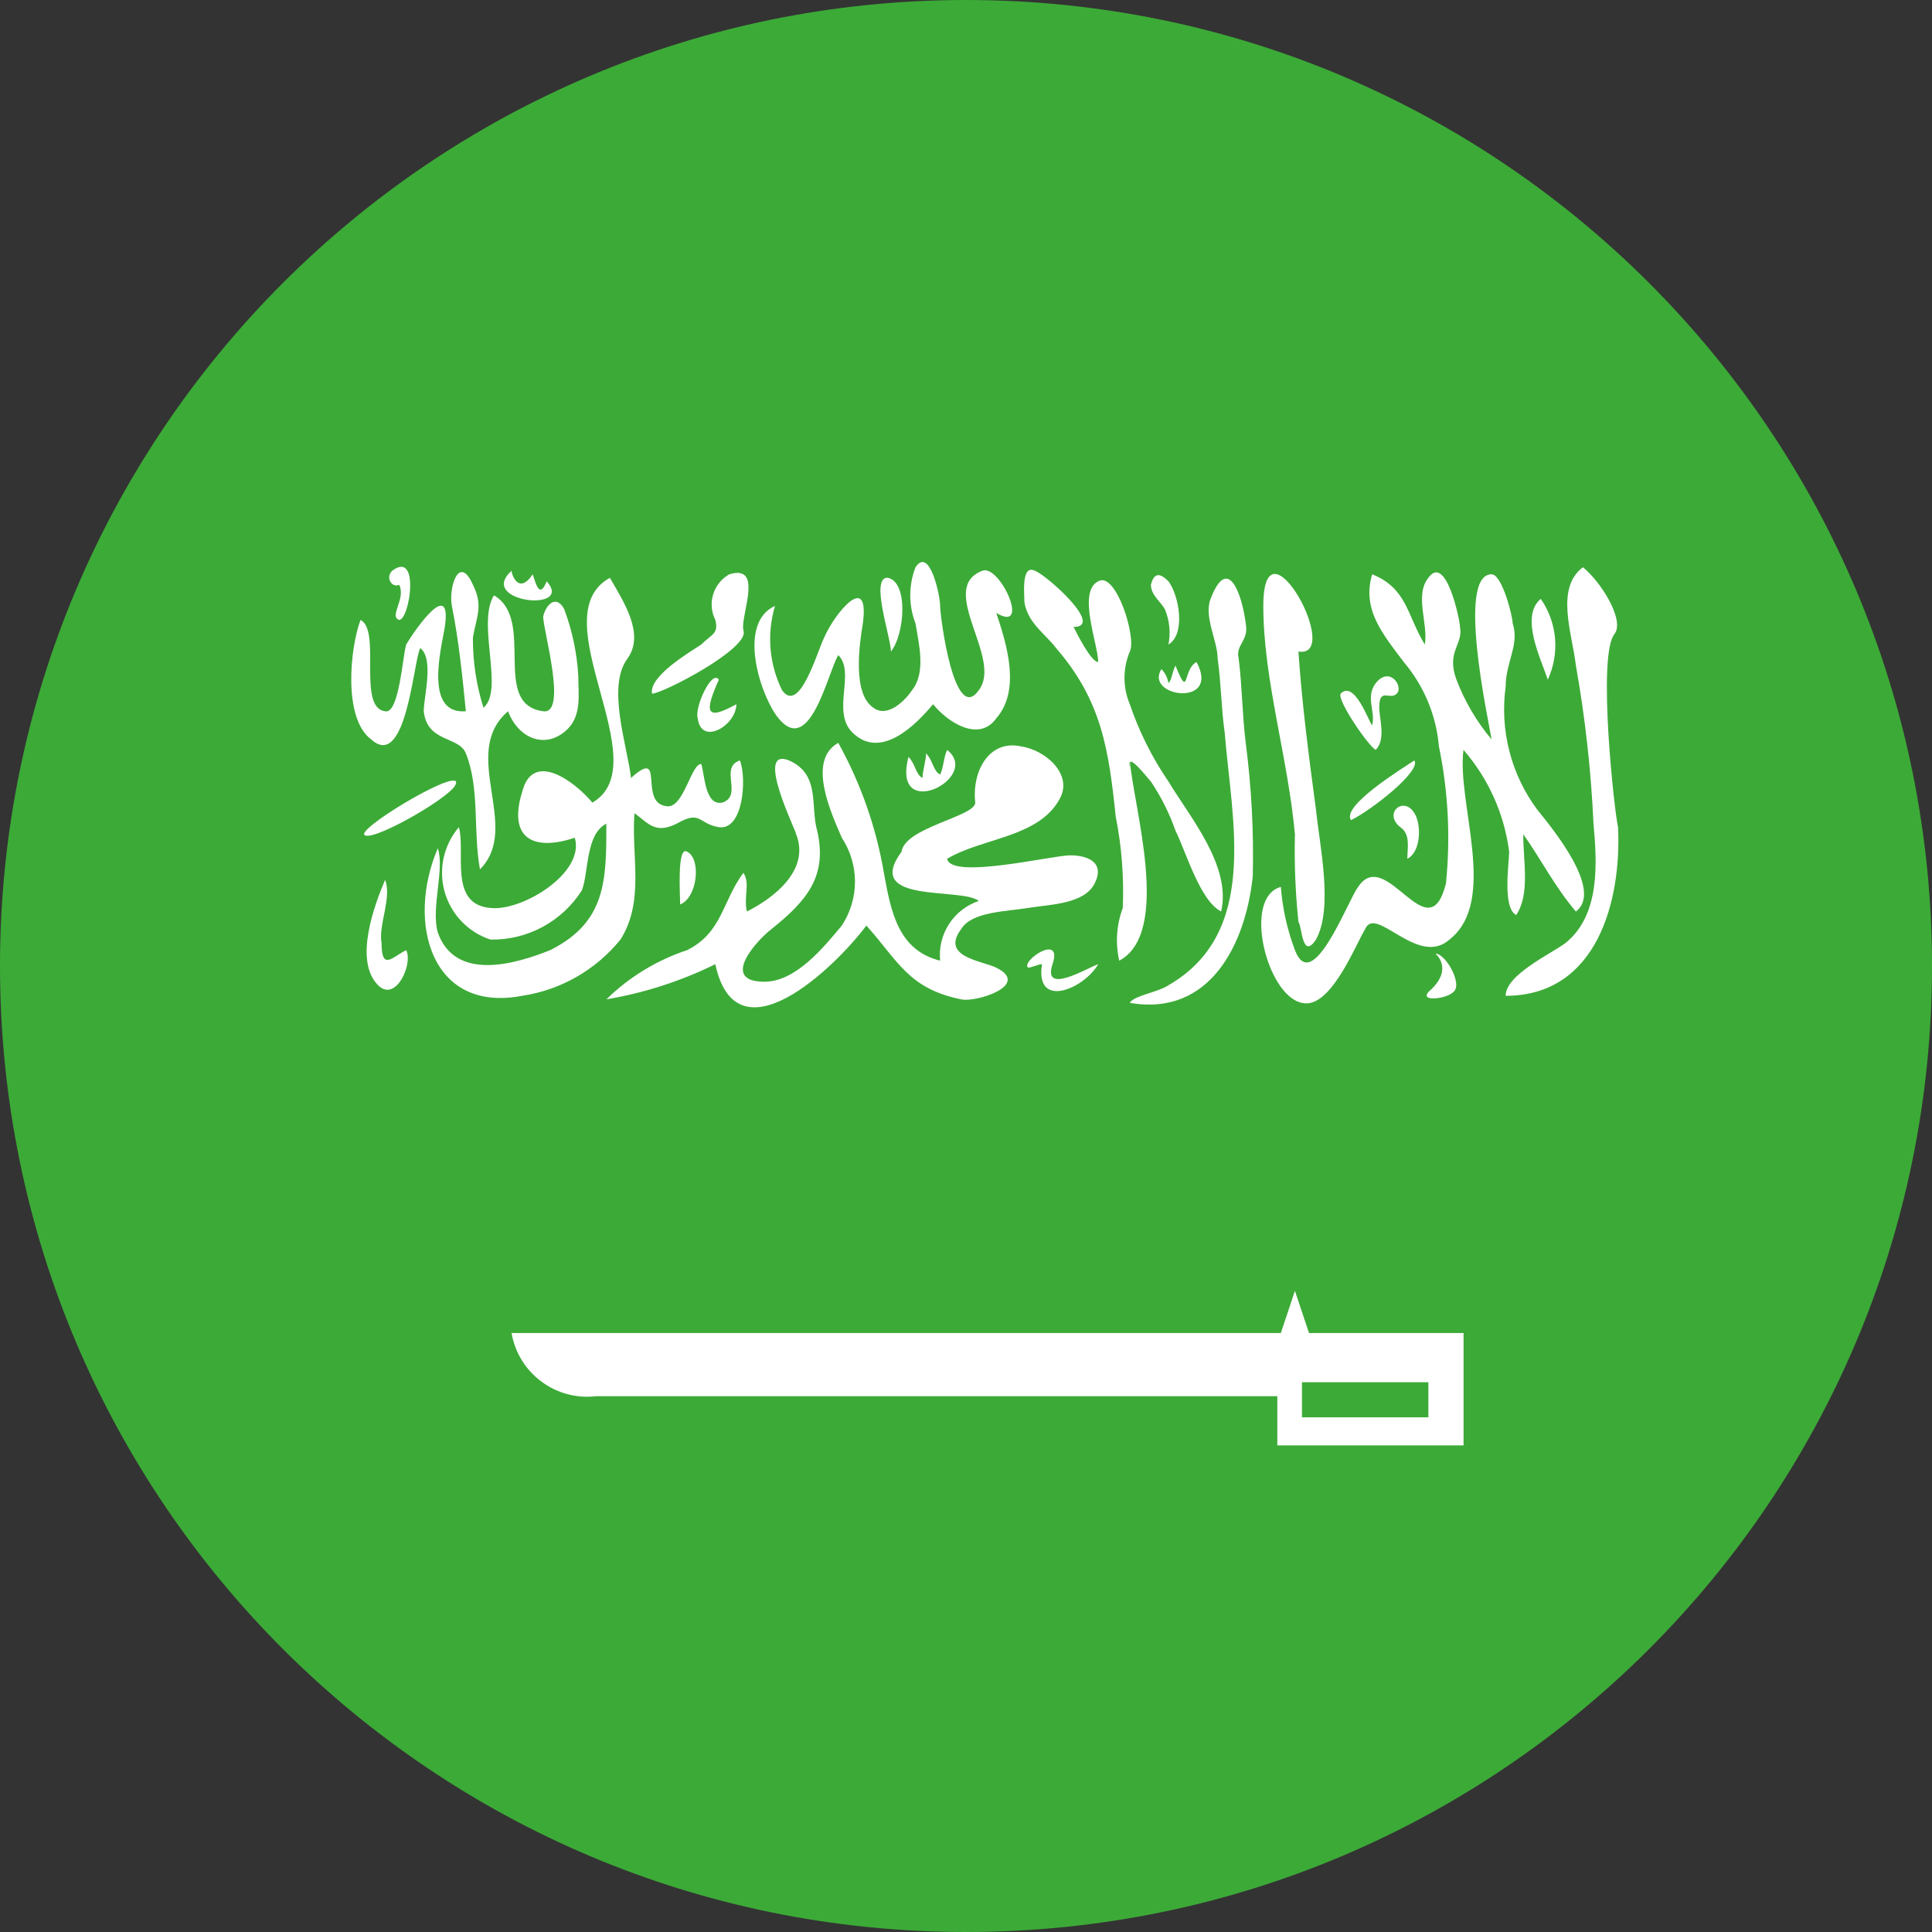
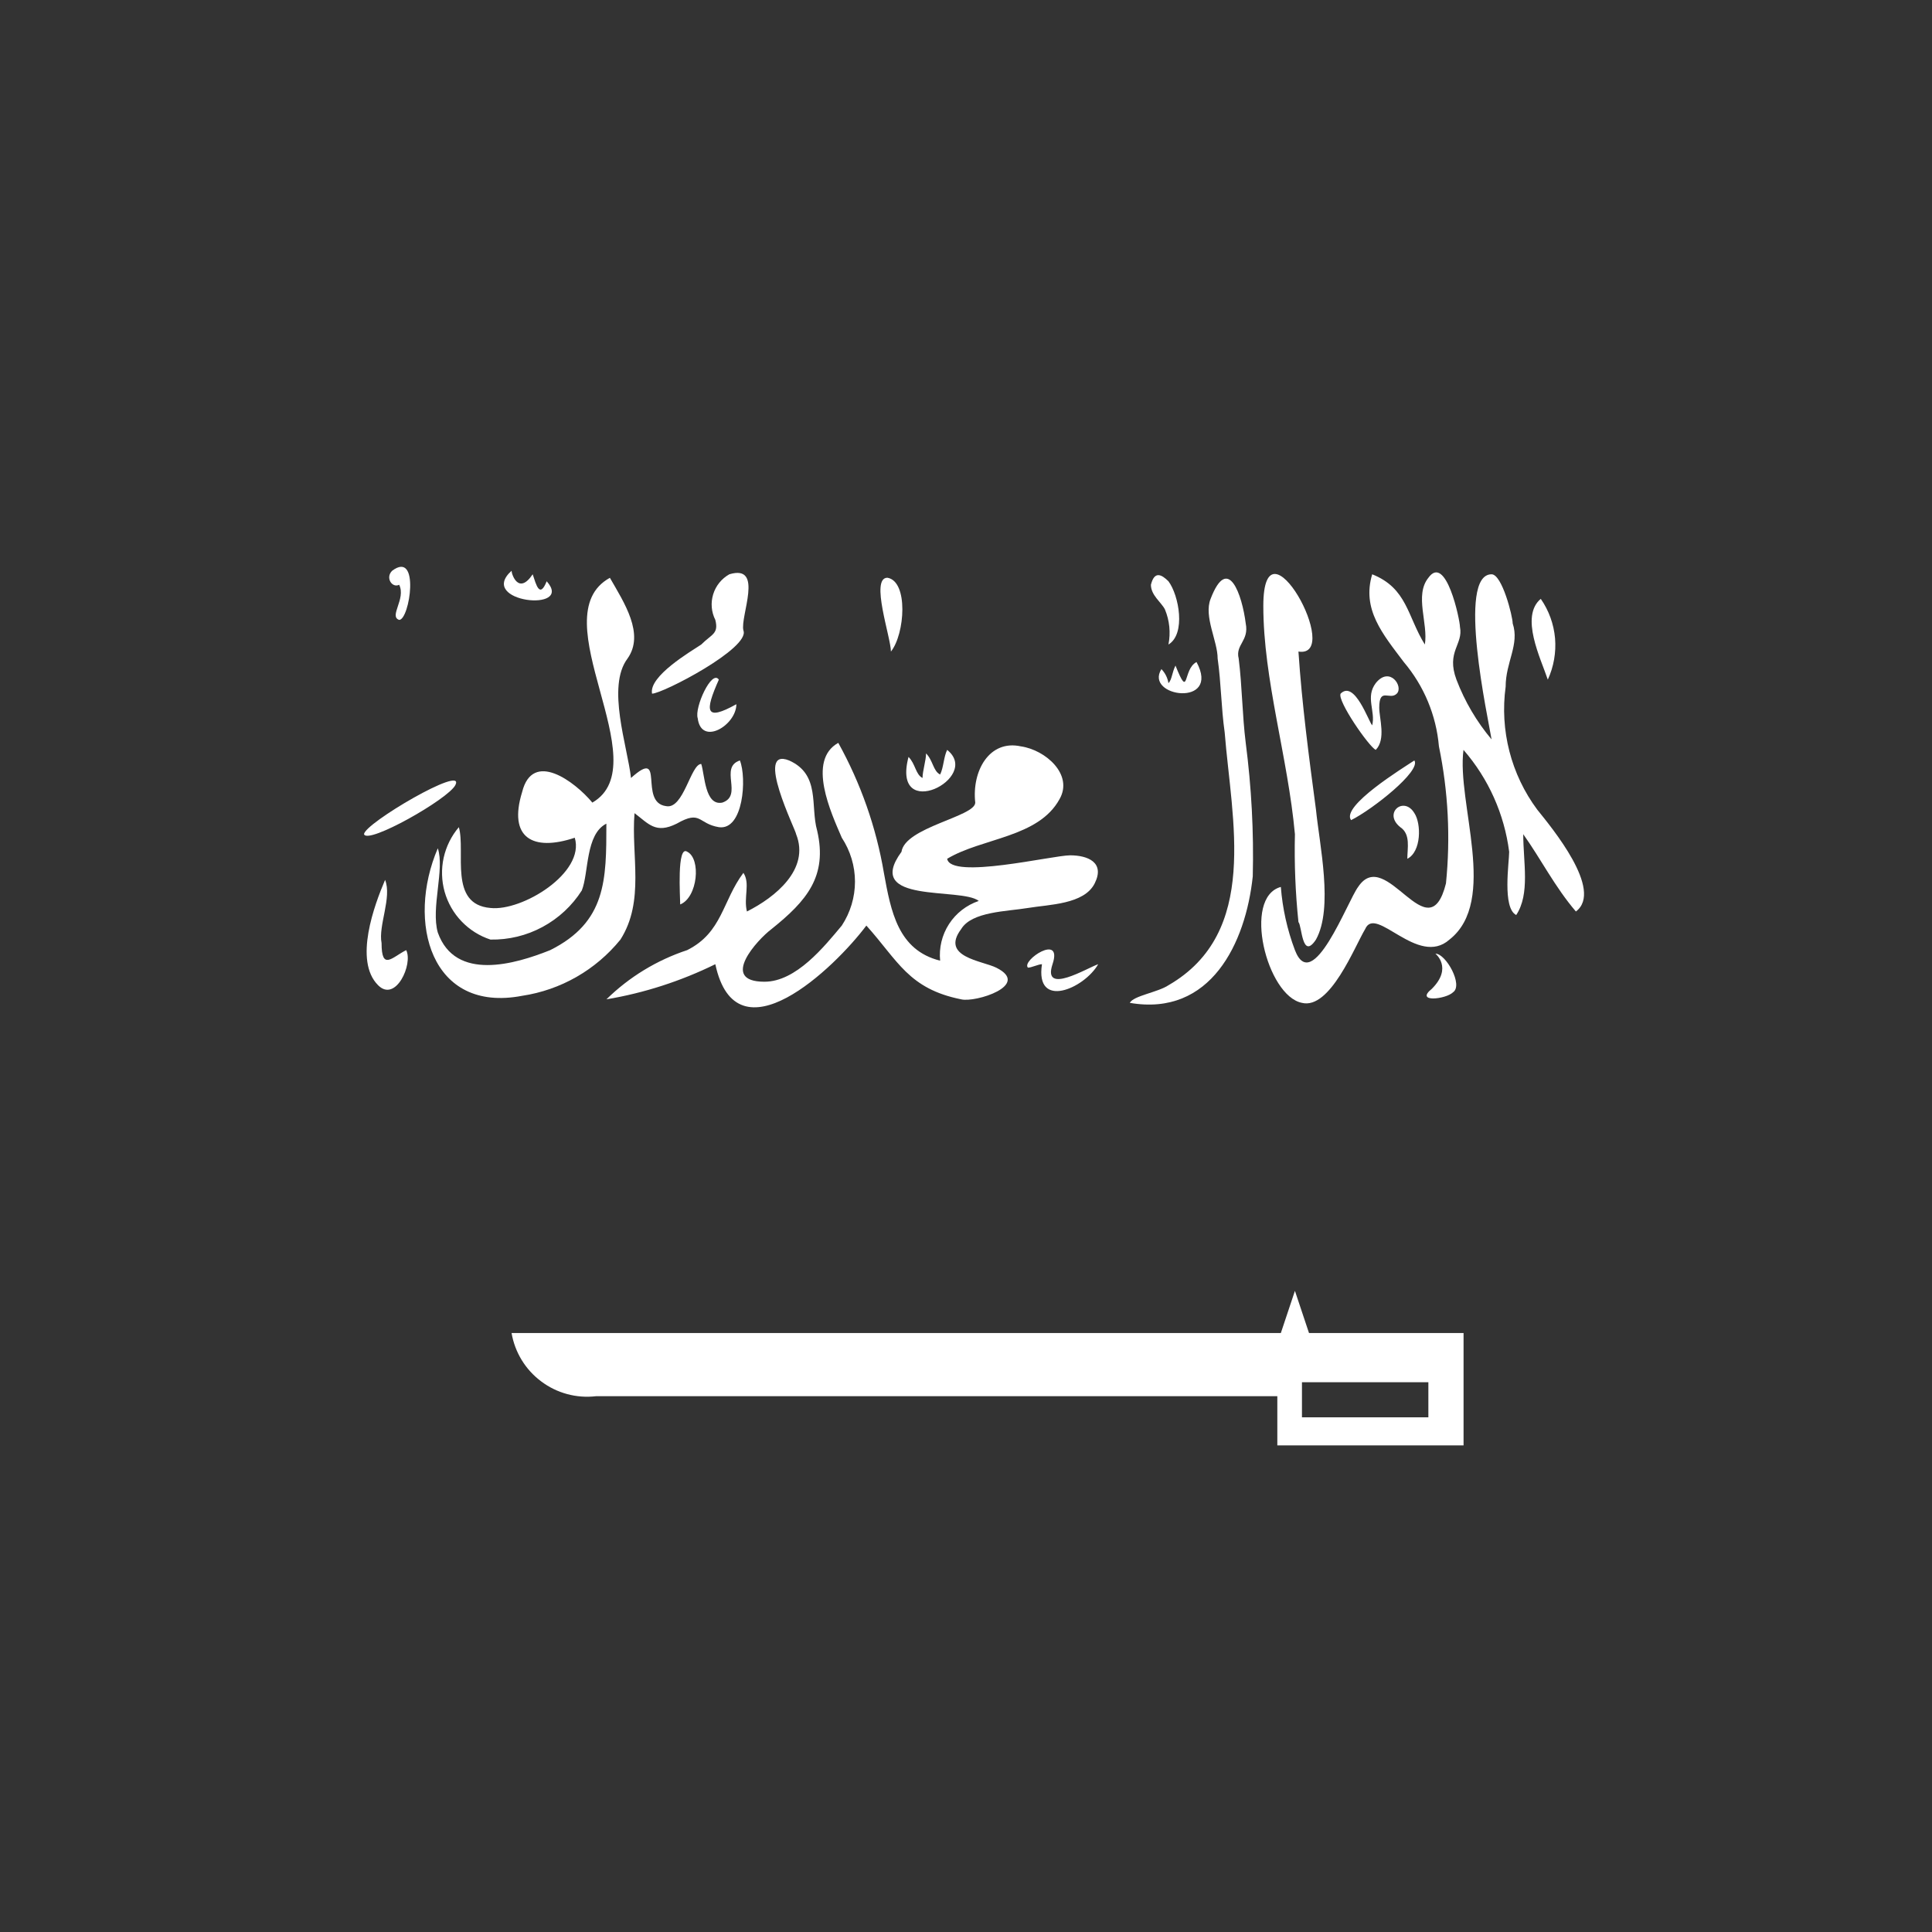
<svg xmlns="http://www.w3.org/2000/svg" width="28" height="28" viewBox="0 0 28 28" fill="none">
  <rect x="0" y="0" width="28" height="28" fill="#333333" stroke="none" />
-   <path d="M14 28C21.732 28 28 21.732 28 14C28 6.268 21.732 0 14 0C6.268 0 0 6.268 0 14C0 21.732 6.268 28 14 28Z" fill="#3CAA37" />
  <path d="M14.134 11.632C14.083 11.174 14.338 10.716 14.796 10.817C15.152 10.868 15.559 11.225 15.356 11.581C15.05 12.141 14.236 12.141 13.727 12.446C13.778 12.752 15.254 12.396 15.509 12.396C15.763 12.396 16.018 12.497 15.865 12.803C15.712 13.108 15.203 13.108 14.898 13.159C14.592 13.21 14.083 13.21 13.93 13.465C13.625 13.872 14.236 13.923 14.44 14.025C14.949 14.279 14.134 14.534 13.93 14.483C13.167 14.33 13.014 13.923 12.556 13.414C12.098 14.025 10.672 15.399 10.367 13.974C9.868 14.219 9.337 14.391 8.789 14.483C9.119 14.159 9.52 13.915 9.959 13.77C10.469 13.515 10.469 13.057 10.774 12.65C10.876 12.803 10.774 13.006 10.825 13.21C11.232 13.006 11.741 12.599 11.538 12.09C11.538 12.039 10.927 10.817 11.436 11.021C11.894 11.225 11.741 11.683 11.843 12.039C11.996 12.701 11.69 13.057 11.181 13.465C10.978 13.617 10.418 14.228 11.079 14.228C11.538 14.228 11.945 13.719 12.2 13.414C12.324 13.225 12.391 13.004 12.391 12.777C12.391 12.551 12.324 12.33 12.2 12.141C12.047 11.785 11.69 11.021 12.149 10.766C12.474 11.352 12.698 11.989 12.81 12.65C12.912 13.21 13.014 13.77 13.625 13.923C13.607 13.736 13.652 13.549 13.754 13.392C13.855 13.235 14.008 13.117 14.185 13.057C13.93 12.854 12.505 13.108 13.065 12.345C13.116 11.988 14.134 11.835 14.134 11.632Z" fill="white" />
  <path d="M6.345 13.515C6.599 14.228 7.465 13.974 7.974 13.77C8.788 13.363 8.788 12.752 8.788 11.937C8.483 12.09 8.534 12.65 8.432 12.905C8.291 13.127 8.095 13.309 7.863 13.434C7.632 13.559 7.372 13.622 7.108 13.617C6.949 13.565 6.806 13.475 6.69 13.354C6.574 13.234 6.49 13.086 6.444 12.925C6.399 12.764 6.394 12.594 6.43 12.431C6.466 12.268 6.542 12.115 6.65 11.988C6.752 12.345 6.498 13.108 7.108 13.159C7.567 13.21 8.483 12.65 8.33 12.141C7.719 12.345 7.363 12.141 7.567 11.479C7.719 10.868 8.33 11.326 8.585 11.632C9.552 11.072 7.821 8.934 8.839 8.374C9.043 8.73 9.348 9.188 9.094 9.545C8.788 9.952 9.094 10.817 9.145 11.275C9.654 10.817 9.247 11.632 9.654 11.683C9.908 11.734 10.01 11.072 10.163 11.072C10.214 11.225 10.214 11.683 10.468 11.632C10.774 11.53 10.418 11.123 10.723 11.021C10.825 11.275 10.774 12.039 10.418 11.988C10.112 11.937 10.163 11.734 9.807 11.937C9.501 12.09 9.399 11.937 9.196 11.785C9.145 12.396 9.348 13.057 8.992 13.617C8.635 14.057 8.127 14.348 7.567 14.432C6.243 14.686 5.887 13.363 6.345 12.294C6.447 12.599 6.243 13.159 6.345 13.515ZM18.767 13.77C19.021 14.432 19.53 13.057 19.683 12.854C20.09 12.243 20.701 13.821 20.956 12.803C21.023 12.14 20.989 11.47 20.854 10.817C20.815 10.367 20.637 9.94 20.345 9.595C20.039 9.188 19.734 8.832 19.887 8.323C20.396 8.526 20.396 8.934 20.65 9.341C20.701 9.035 20.497 8.628 20.701 8.374C20.956 8.017 21.159 8.985 21.159 9.086C21.21 9.341 20.956 9.443 21.108 9.85C21.228 10.165 21.4 10.458 21.617 10.716C21.567 10.41 21.108 8.323 21.617 8.323C21.77 8.323 21.923 8.934 21.923 9.035C22.025 9.341 21.821 9.595 21.821 9.952C21.735 10.583 21.899 11.223 22.279 11.734C22.483 11.988 23.247 12.905 22.839 13.21C22.534 12.854 22.33 12.446 22.076 12.09C22.076 12.497 22.177 12.956 21.974 13.261C21.77 13.159 21.872 12.497 21.872 12.345C21.802 11.798 21.572 11.284 21.21 10.868C21.108 11.632 21.719 13.057 21.007 13.617C20.548 14.025 19.938 13.108 19.785 13.465C19.632 13.719 19.276 14.636 18.868 14.534C18.359 14.432 18.003 13.006 18.563 12.854C18.587 13.167 18.656 13.476 18.767 13.77Z" fill="white" />
-   <path d="M7.872 10.308C8.229 10.359 7.872 9.137 7.872 8.934C7.923 8.73 8.076 8.628 8.178 8.832C8.294 9.142 8.363 9.468 8.381 9.799C8.381 10.054 8.432 10.359 8.229 10.563C7.923 10.868 7.516 10.715 7.363 10.308C6.65 10.919 7.567 11.988 6.956 12.599C6.854 12.039 6.956 11.428 6.752 10.919C6.65 10.665 6.192 10.766 6.141 10.308C6.141 10.104 6.294 9.545 6.09 9.392C5.989 9.595 5.887 11.174 5.378 10.715C4.97 10.41 5.072 9.392 5.225 8.985C5.53 9.137 5.174 10.257 5.581 10.308C5.785 10.359 5.836 9.494 5.887 9.341C6.039 9.086 6.549 8.374 6.447 9.086C6.396 9.392 6.141 10.359 6.752 10.308C6.701 9.799 6.65 9.29 6.549 8.781C6.498 8.526 6.65 8.017 6.854 8.475C7.007 8.781 6.905 8.934 6.854 9.239C6.851 9.584 6.903 9.928 7.007 10.257C7.312 10.003 6.905 9.035 7.159 8.628C7.77 8.985 7.109 10.206 7.872 10.308ZM14.439 10.41C14.185 10.766 13.727 10.461 13.523 10.206C13.268 10.512 12.759 11.021 12.352 10.614C12.047 10.308 12.403 9.748 12.149 9.494C11.996 9.748 11.741 10.97 11.283 10.41C11.028 10.104 10.672 9.035 11.232 8.781C11.111 9.186 11.147 9.623 11.334 10.003C11.588 10.359 11.843 9.443 11.945 9.239C12.098 8.883 12.607 8.272 12.505 9.035C12.454 9.341 12.352 10.054 12.658 10.257C12.861 10.41 13.116 10.155 13.218 10.003C13.421 9.748 13.319 9.341 13.268 9.035C13.167 8.773 13.167 8.483 13.268 8.221C13.472 7.915 13.625 8.628 13.625 8.781C13.625 8.934 13.829 10.512 14.185 10.003C14.541 9.545 13.574 8.526 14.236 8.272C14.49 8.17 14.948 9.188 14.439 8.883C14.592 9.341 14.796 10.003 14.439 10.41ZM16.374 11.021C16.425 11.683 16.985 13.515 16.221 13.923C16.163 13.669 16.181 13.403 16.272 13.159C16.291 12.715 16.257 12.271 16.17 11.835C16.069 10.868 15.967 10.155 15.305 9.392C15.152 9.188 14.898 9.035 14.847 8.73C14.847 8.628 14.796 8.17 14.999 8.272C15.152 8.323 16.018 9.086 15.559 9.086C15.61 9.188 15.814 9.595 15.916 9.595C15.916 9.341 15.61 8.577 15.916 8.425C16.17 8.272 16.476 9.239 16.374 9.443C16.323 9.564 16.297 9.693 16.297 9.825C16.297 9.956 16.323 10.085 16.374 10.206C16.509 10.603 16.697 10.98 16.934 11.326C17.239 11.835 17.85 12.548 17.698 13.21C17.392 13.057 17.189 12.345 17.036 12.039C16.948 11.787 16.828 11.548 16.679 11.326C16.628 11.275 16.323 10.868 16.374 11.123V11.021ZM23.45 11.988C23.501 13.057 23.145 14.432 21.821 14.432C21.821 14.126 22.483 13.821 22.687 13.668C23.196 13.261 23.145 12.497 23.094 11.937C23.059 11.169 22.974 10.404 22.839 9.646C22.788 9.188 22.534 8.526 22.941 8.221C23.196 8.425 23.552 8.985 23.399 9.188C23.145 9.494 23.399 11.784 23.45 11.988Z" fill="white" />
  <path d="M16.934 14.279C18.258 13.515 17.85 11.886 17.749 10.614C17.698 10.257 17.698 9.901 17.647 9.544C17.647 9.29 17.443 8.934 17.545 8.679C17.799 8.017 18.003 8.628 18.054 9.035C18.105 9.29 17.901 9.341 17.952 9.544C18.003 9.952 18.003 10.359 18.054 10.766C18.137 11.408 18.172 12.054 18.156 12.701C18.054 13.668 17.545 14.737 16.374 14.534C16.425 14.432 16.781 14.381 16.934 14.279ZM19.072 11.733C19.123 12.243 19.327 13.159 19.072 13.617C18.869 13.923 18.869 13.414 18.818 13.363C18.774 12.94 18.757 12.515 18.767 12.09C18.665 10.97 18.309 9.85 18.309 8.781C18.309 7.406 19.48 9.544 18.818 9.443C18.869 10.206 18.97 10.97 19.072 11.733ZM10.774 9.137C10.876 9.392 9.603 10.053 9.45 10.053C9.4 9.799 10.01 9.443 10.163 9.341C10.316 9.188 10.418 9.188 10.367 8.984C10.309 8.869 10.298 8.736 10.336 8.613C10.374 8.489 10.458 8.386 10.57 8.323C11.079 8.17 10.723 8.934 10.774 9.137ZM5.53 13.668C5.53 14.075 5.683 13.872 5.887 13.77C5.989 13.973 5.734 14.534 5.48 14.279C5.123 13.923 5.429 13.108 5.581 12.752C5.683 13.006 5.48 13.414 5.53 13.668ZM19.887 10.512C19.938 10.308 19.785 10.104 19.938 9.901C20.141 9.646 20.345 9.952 20.243 10.053C20.141 10.155 19.989 9.952 19.989 10.257C19.989 10.41 20.09 10.715 19.938 10.868C19.836 10.817 19.378 10.155 19.429 10.053C19.632 9.85 19.836 10.461 19.887 10.512ZM6.6 11.377C6.498 11.581 5.327 12.243 5.276 12.09C5.276 11.937 6.752 11.072 6.6 11.377ZM15.254 13.974C15.101 14.432 15.763 14.024 15.916 13.974C15.712 14.33 14.999 14.635 15.101 13.974C15.05 13.974 14.949 14.024 14.898 14.024C14.796 13.923 15.407 13.515 15.254 13.974ZM20.803 13.821C20.956 13.821 21.21 14.279 21.058 14.381C20.956 14.483 20.498 14.534 20.752 14.33C21.058 14.024 20.803 13.821 20.803 13.821ZM13.625 11.225C13.676 11.123 13.676 10.97 13.727 10.868C14.236 11.275 12.912 11.937 13.167 10.97C13.269 11.072 13.269 11.225 13.37 11.275C13.37 11.174 13.421 11.021 13.421 10.919C13.523 11.021 13.523 11.174 13.625 11.225ZM19.581 11.886C19.429 11.683 20.345 11.123 20.498 11.021C20.599 11.174 19.887 11.734 19.581 11.886ZM22.432 9.85C22.33 9.544 22.025 8.934 22.33 8.679C22.448 8.849 22.519 9.046 22.537 9.251C22.554 9.456 22.518 9.663 22.432 9.85ZM16.883 8.832C16.832 8.73 16.68 8.628 16.68 8.475C16.73 8.272 16.832 8.323 16.934 8.424C17.087 8.628 17.189 9.188 16.934 9.341C16.968 9.17 16.95 8.993 16.883 8.832ZM10.672 10.206C10.672 10.512 10.163 10.817 10.112 10.41C10.061 10.257 10.316 9.697 10.418 9.85C10.214 10.308 10.214 10.461 10.672 10.206Z" fill="white" />
  <path d="M17.036 9.646C17.24 10.155 17.138 9.697 17.341 9.595C17.698 10.257 16.578 10.104 16.832 9.697C16.886 9.753 16.922 9.824 16.934 9.901C16.985 9.85 16.985 9.748 17.036 9.646ZM20.294 11.988C20.04 11.784 20.345 11.53 20.498 11.784C20.6 11.937 20.6 12.344 20.396 12.446C20.396 12.293 20.447 12.09 20.294 11.988ZM9.858 13.108C9.858 13.006 9.807 12.242 9.96 12.344C10.163 12.446 10.112 13.006 9.858 13.108ZM7.72 8.323C7.771 8.475 7.821 8.679 7.923 8.424C8.331 8.883 6.905 8.73 7.414 8.272C7.414 8.323 7.516 8.628 7.72 8.323ZM12.912 9.443C12.912 9.239 12.607 8.373 12.861 8.373C13.167 8.424 13.116 9.188 12.912 9.443ZM5.785 8.984C5.632 8.933 5.887 8.679 5.785 8.475C5.683 8.526 5.581 8.373 5.683 8.272C6.091 7.966 5.938 8.984 5.785 8.984ZM18.971 19.319L18.767 18.708L18.563 19.319H7.414C7.462 19.599 7.615 19.85 7.843 20.02C8.07 20.191 8.354 20.268 8.636 20.235H18.512V20.948H21.211V19.319H18.971ZM20.701 20.541H18.869V20.032H20.701V20.541Z" fill="white" />
</svg>